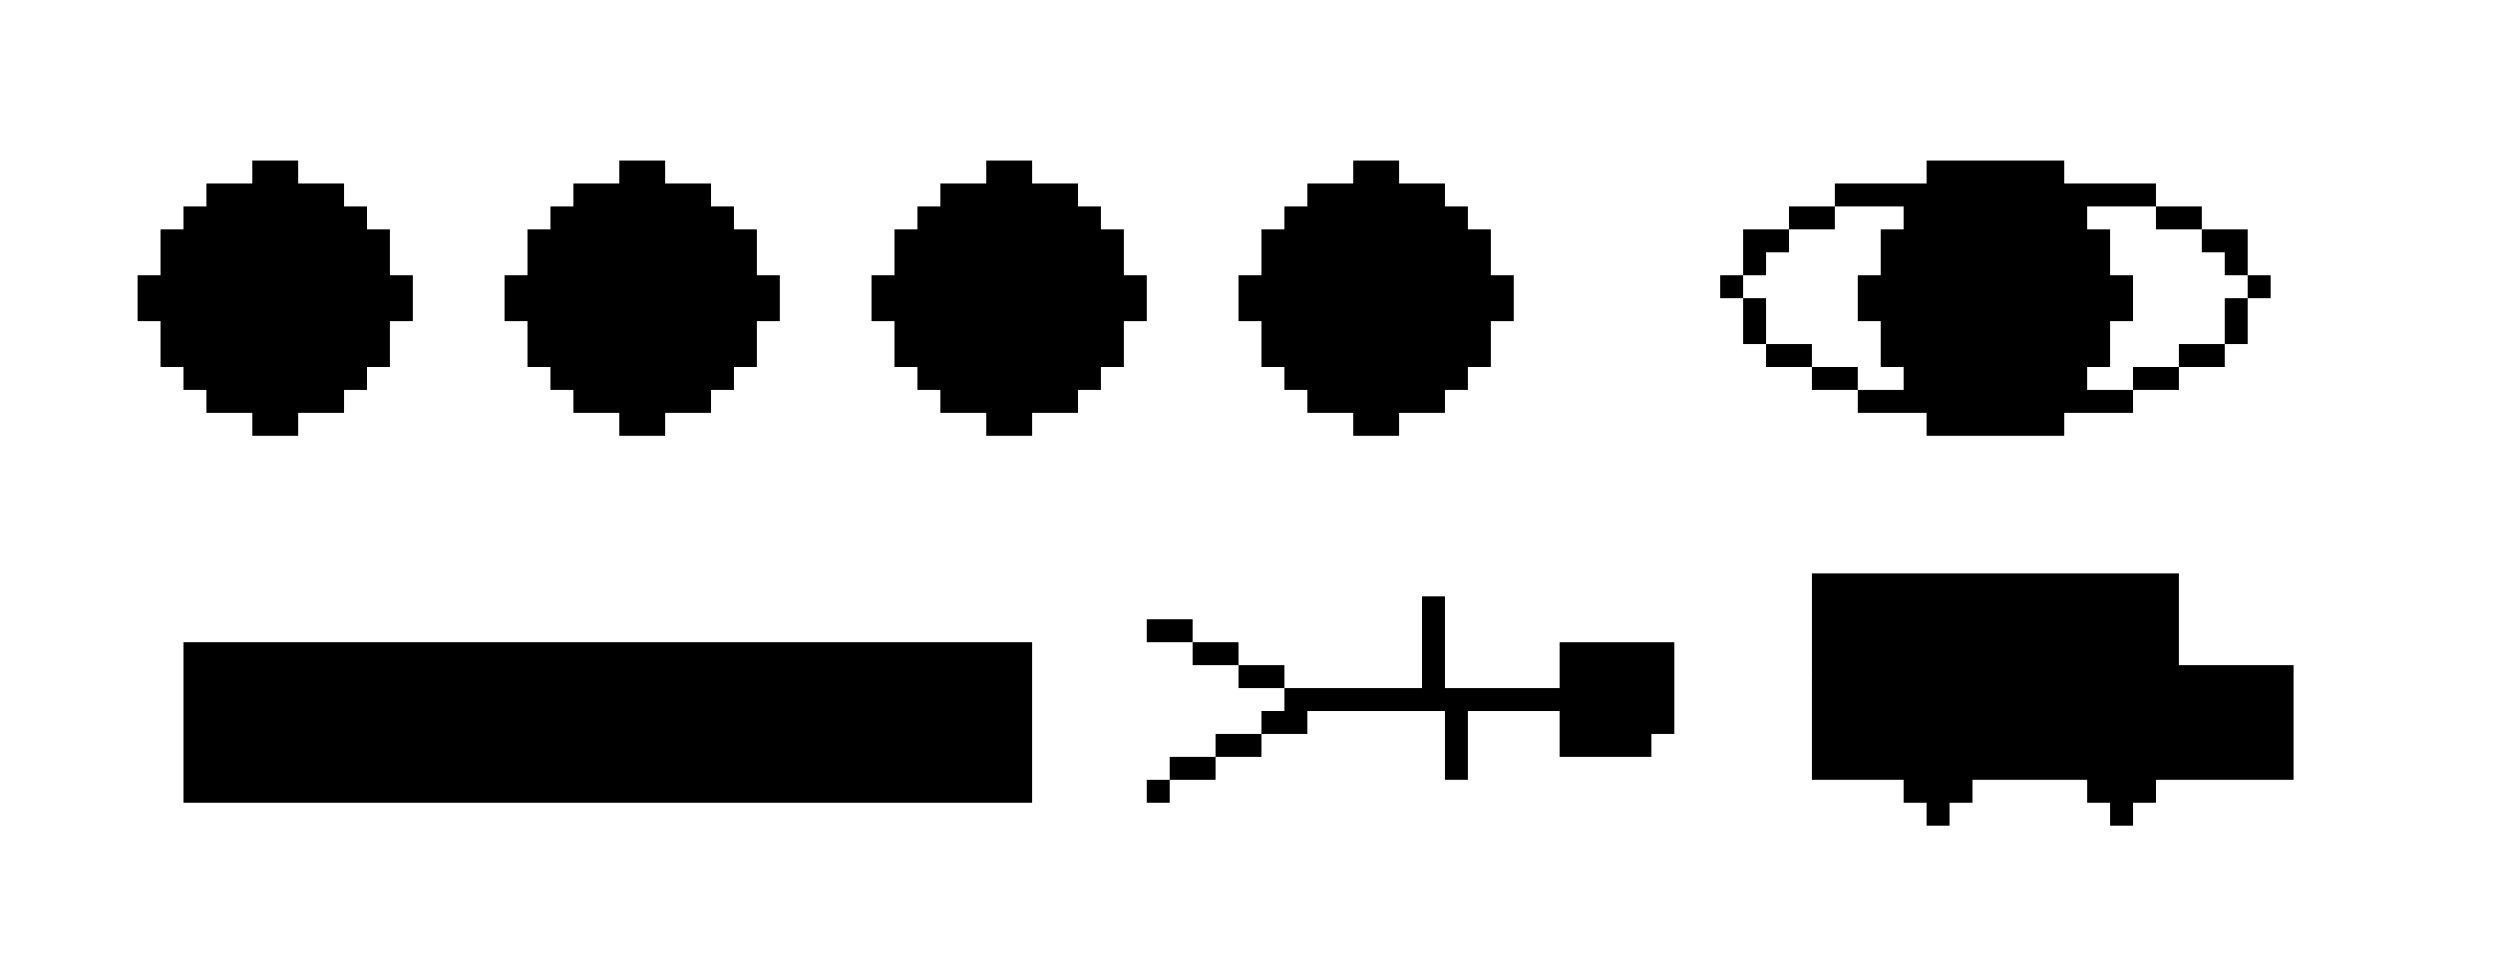
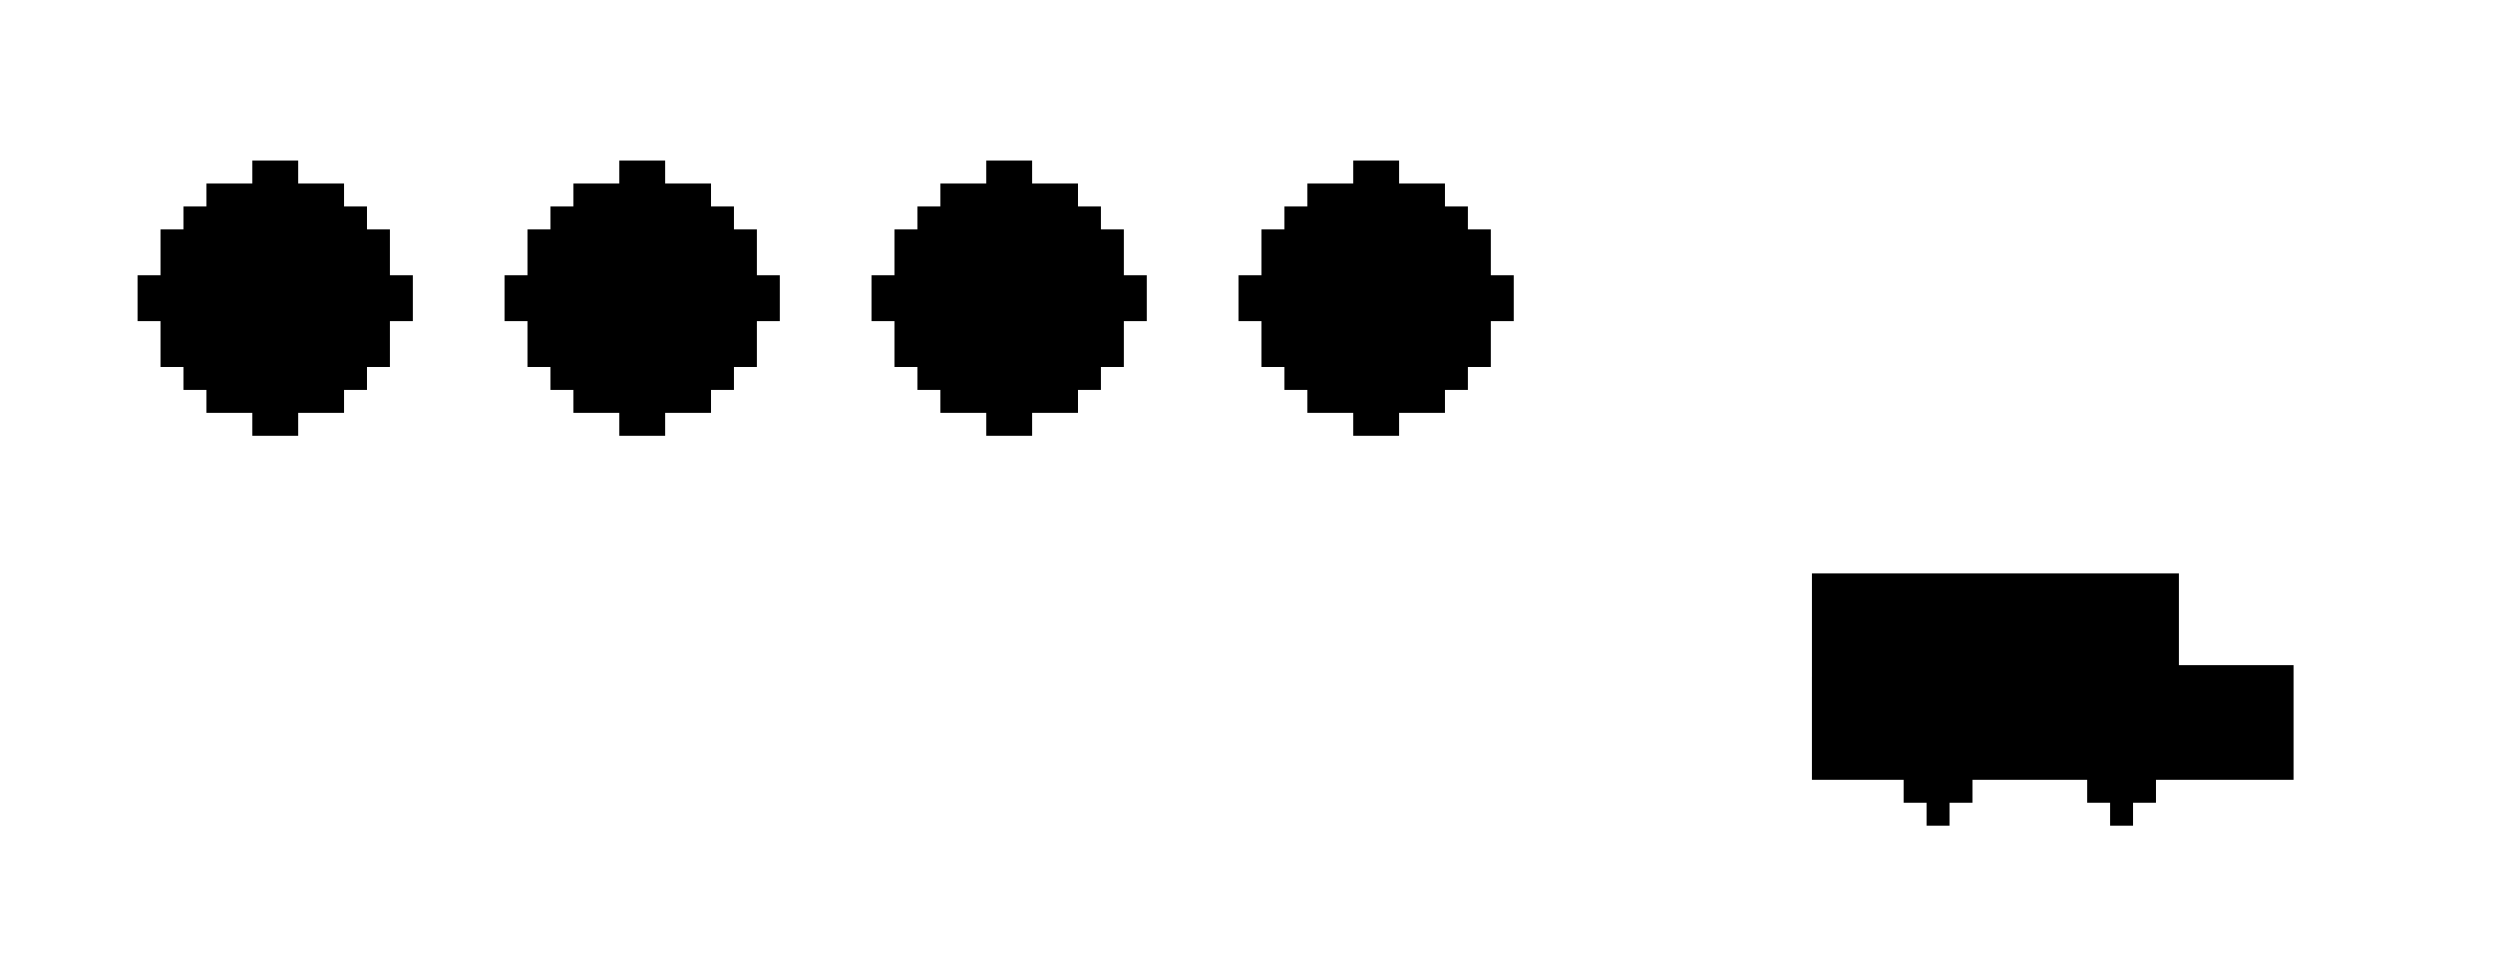
<svg xmlns="http://www.w3.org/2000/svg" version="1.0" width="1090pt" height="420pt" viewBox="0 0 1090 420" preserveAspectRatio="xMidYMid meet">
  <g transform="translate(0,420) scale(0.1,-0.1)" fill="#000000" stroke="none">
    <path d="M1100 3450 l0 -50 -100 0 -100 0 0 -50 0 -50 -50 0 -50 0 0 -50 0 -50 -50 0 -50 0 0 -100 0 -100 -50 0 -50 0 0 -100 0 -100 50 0 50 0 0 -100 0 -100 50 0 50 0 0 -50 0 -50 50 0 50 0 0 -50 0 -50 100 0 100 0 0 -50 0 -50 100 0 100 0 0 50 0 50 100 0 100 0 0 50 0 50 50 0 50 0 0 50 0 50 50 0 50 0 0 100 0 100 50 0 50 0 0 100 0 100 -50 0 -50 0 0 100 0 100 -50 0 -50 0 0 50 0 50 -50 0 -50 0 0 50 0 50 -100 0 -100 0 0 50 0 50 -100 0 -100 0 0 -50z" />
    <path d="M2700 3450 l0 -50 -100 0 -100 0 0 -50 0 -50 -50 0 -50 0 0 -50 0 -50 -50 0 -50 0 0 -100 0 -100 -50 0 -50 0 0 -100 0 -100 50 0 50 0 0 -100 0 -100 50 0 50 0 0 -50 0 -50 50 0 50 0 0 -50 0 -50 100 0 100 0 0 -50 0 -50 100 0 100 0 0 50 0 50 100 0 100 0 0 50 0 50 50 0 50 0 0 50 0 50 50 0 50 0 0 100 0 100 50 0 50 0 0 100 0 100 -50 0 -50 0 0 100 0 100 -50 0 -50 0 0 50 0 50 -50 0 -50 0 0 50 0 50 -100 0 -100 0 0 50 0 50 -100 0 -100 0 0 -50z" />
    <path d="M4300 3450 l0 -50 -100 0 -100 0 0 -50 0 -50 -50 0 -50 0 0 -50 0 -50 -50 0 -50 0 0 -100 0 -100 -50 0 -50 0 0 -100 0 -100 50 0 50 0 0 -100 0 -100 50 0 50 0 0 -50 0 -50 50 0 50 0 0 -50 0 -50 100 0 100 0 0 -50 0 -50 100 0 100 0 0 50 0 50 100 0 100 0 0 50 0 50 50 0 50 0 0 50 0 50 50 0 50 0 0 100 0 100 50 0 50 0 0 100 0 100 -50 0 -50 0 0 100 0 100 -50 0 -50 0 0 50 0 50 -50 0 -50 0 0 50 0 50 -100 0 -100 0 0 50 0 50 -100 0 -100 0 0 -50z" />
    <path d="M5900 3450 l0 -50 -100 0 -100 0 0 -50 0 -50 -50 0 -50 0 0 -50 0 -50 -50 0 -50 0 0 -100 0 -100 -50 0 -50 0 0 -100 0 -100 50 0 50 0 0 -100 0 -100 50 0 50 0 0 -50 0 -50 50 0 50 0 0 -50 0 -50 100 0 100 0 0 -50 0 -50 100 0 100 0 0 50 0 50 100 0 100 0 0 50 0 50 50 0 50 0 0 50 0 50 50 0 50 0 0 100 0 100 50 0 50 0 0 100 0 100 -50 0 -50 0 0 100 0 100 -50 0 -50 0 0 50 0 50 -50 0 -50 0 0 50 0 50 -100 0 -100 0 0 50 0 50 -100 0 -100 0 0 -50z" />
-     <path d="M8400 3450 l0 -50 -200 0 -200 0 0 -50 0 -50 -100 0 -100 0 0 -50 0 -50 -100 0 -100 0 0 -100 0 -100 -50 0 -50 0 0 -50 0 -50 50 0 50 0 0 -100 0 -100 50 0 50 0 0 -50 0 -50 100 0 100 0 0 -50 0 -50 100 0 100 0 0 -50 0 -50 150 0 150 0 0 -50 0 -50 300 0 300 0 0 50 0 50 150 0 150 0 0 50 0 50 100 0 100 0 0 50 0 50 100 0 100 0 0 50 0 50 50 0 50 0 0 100 0 100 50 0 50 0 0 50 0 50 -50 0 -50 0 0 100 0 100 -100 0 -100 0 0 50 0 50 -100 0 -100 0 0 50 0 50 -200 0 -200 0 0 50 0 50 -300 0 -300 0 0 -50z m-100 -200 l0 -50 -50 0 -50 0 0 -100 0 -100 -50 0 -50 0 0 -100 0 -100 50 0 50 0 0 -100 0 -100 50 0 50 0 0 -50 0 -50 -100 0 -100 0 0 50 0 50 -100 0 -100 0 0 50 0 50 -100 0 -100 0 0 100 0 100 -50 0 -50 0 0 50 0 50 50 0 50 0 0 50 0 50 50 0 50 0 0 50 0 50 100 0 100 0 0 50 0 50 150 0 150 0 0 -50z m1100 0 l0 -50 100 0 100 0 0 -50 0 -50 50 0 50 0 0 -50 0 -50 50 0 50 0 0 -50 0 -50 -50 0 -50 0 0 -100 0 -100 -100 0 -100 0 0 -50 0 -50 -100 0 -100 0 0 -50 0 -50 -100 0 -100 0 0 50 0 50 50 0 50 0 0 100 0 100 50 0 50 0 0 100 0 100 -50 0 -50 0 0 100 0 100 -50 0 -50 0 0 50 0 50 150 0 150 0 0 -50z" />
    <path d="M7900 1250 l0 -450 200 0 200 0 0 -50 0 -50 50 0 50 0 0 -50 0 -50 50 0 50 0 0 50 0 50 50 0 50 0 0 50 0 50 250 0 250 0 0 -50 0 -50 50 0 50 0 0 -50 0 -50 50 0 50 0 0 50 0 50 50 0 50 0 0 50 0 50 300 0 300 0 0 250 0 250 -250 0 -250 0 0 200 0 200 -800 0 -800 0 0 -450z" />
-     <path d="M6200 1400 l0 -200 -300 0 -300 0 0 50 0 50 -100 0 -100 0 0 50 0 50 -100 0 -100 0 0 50 0 50 -100 0 -100 0 0 -50 0 -50 100 0 100 0 0 -50 0 -50 100 0 100 0 0 -50 0 -50 100 0 100 0 0 -50 0 -50 -50 0 -50 0 0 -50 0 -50 -100 0 -100 0 0 -50 0 -50 -100 0 -100 0 0 -50 0 -50 -50 0 -50 0 0 -50 0 -50 50 0 50 0 0 50 0 50 100 0 100 0 0 50 0 50 100 0 100 0 0 50 0 50 100 0 100 0 0 50 0 50 300 0 300 0 0 -150 0 -150 50 0 50 0 0 150 0 150 200 0 200 0 0 -100 0 -100 200 0 200 0 0 50 0 50 50 0 50 0 0 200 0 200 -250 0 -250 0 0 -100 0 -100 -250 0 -250 0 0 200 0 200 -50 0 -50 0 0 -200z" />
-     <path d="M800 1050 l0 -350 1850 0 1850 0 0 350 0 350 -1850 0 -1850 0 0 -350z" />
  </g>
</svg>